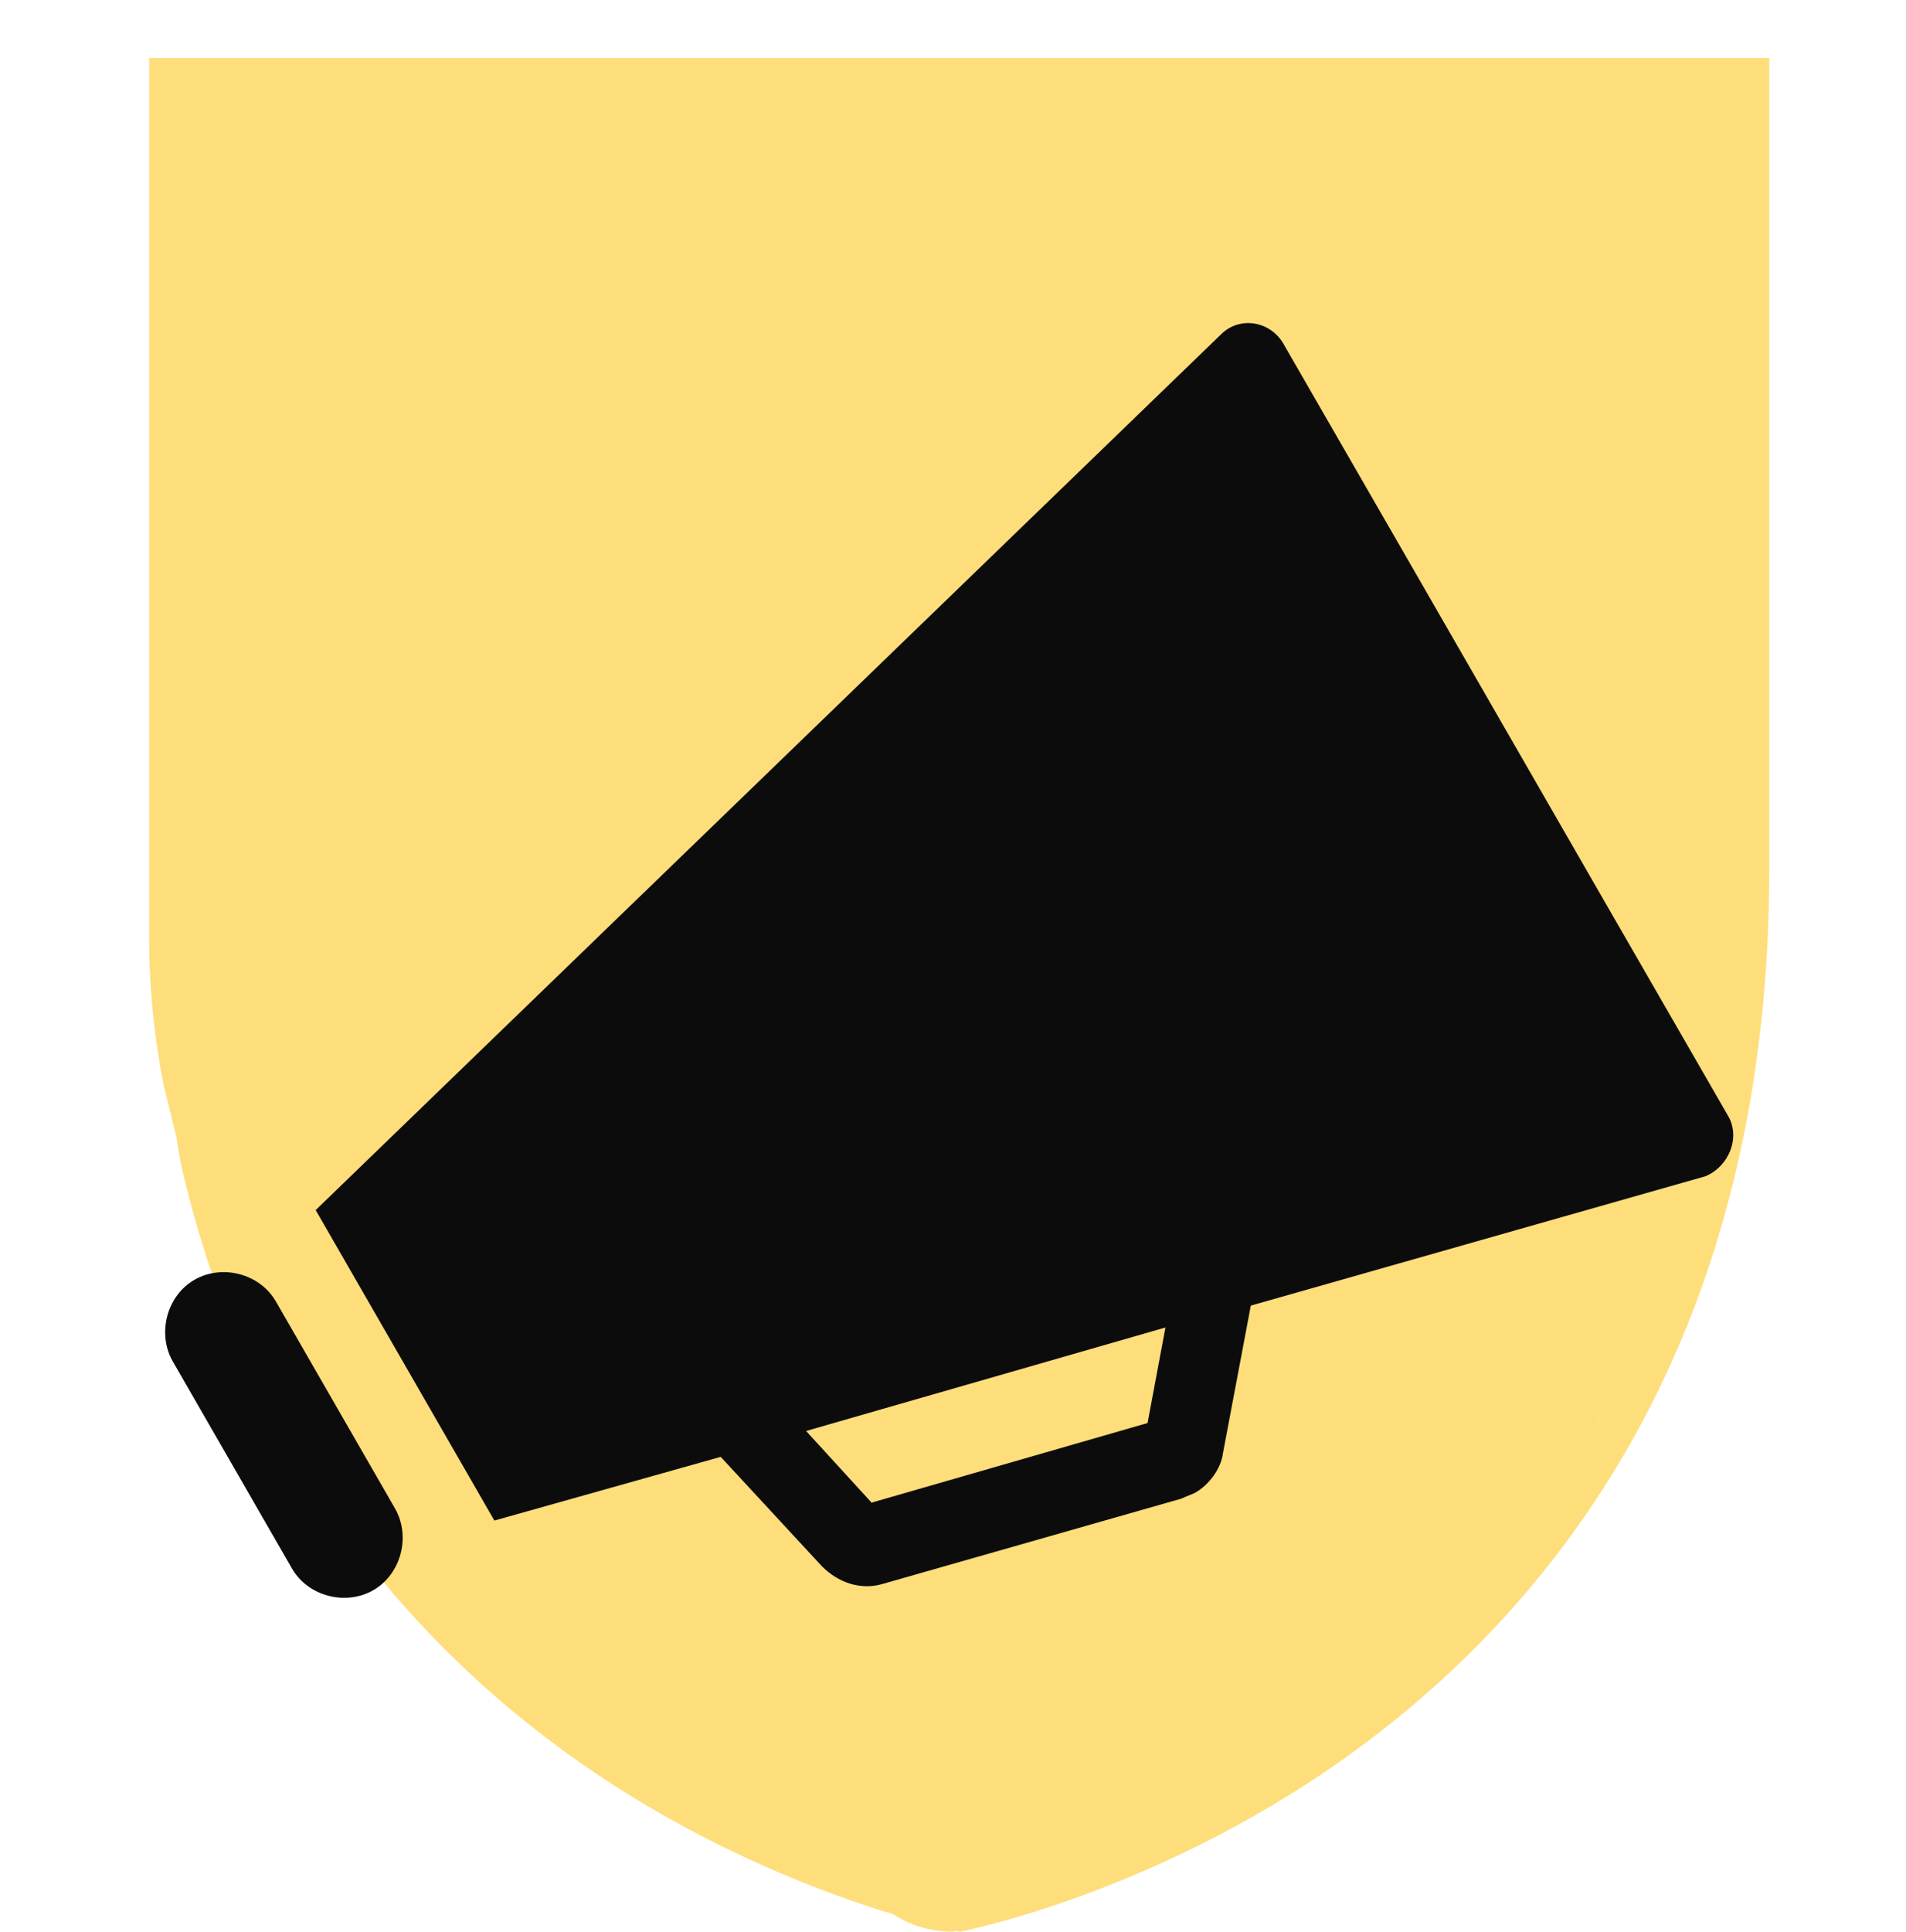
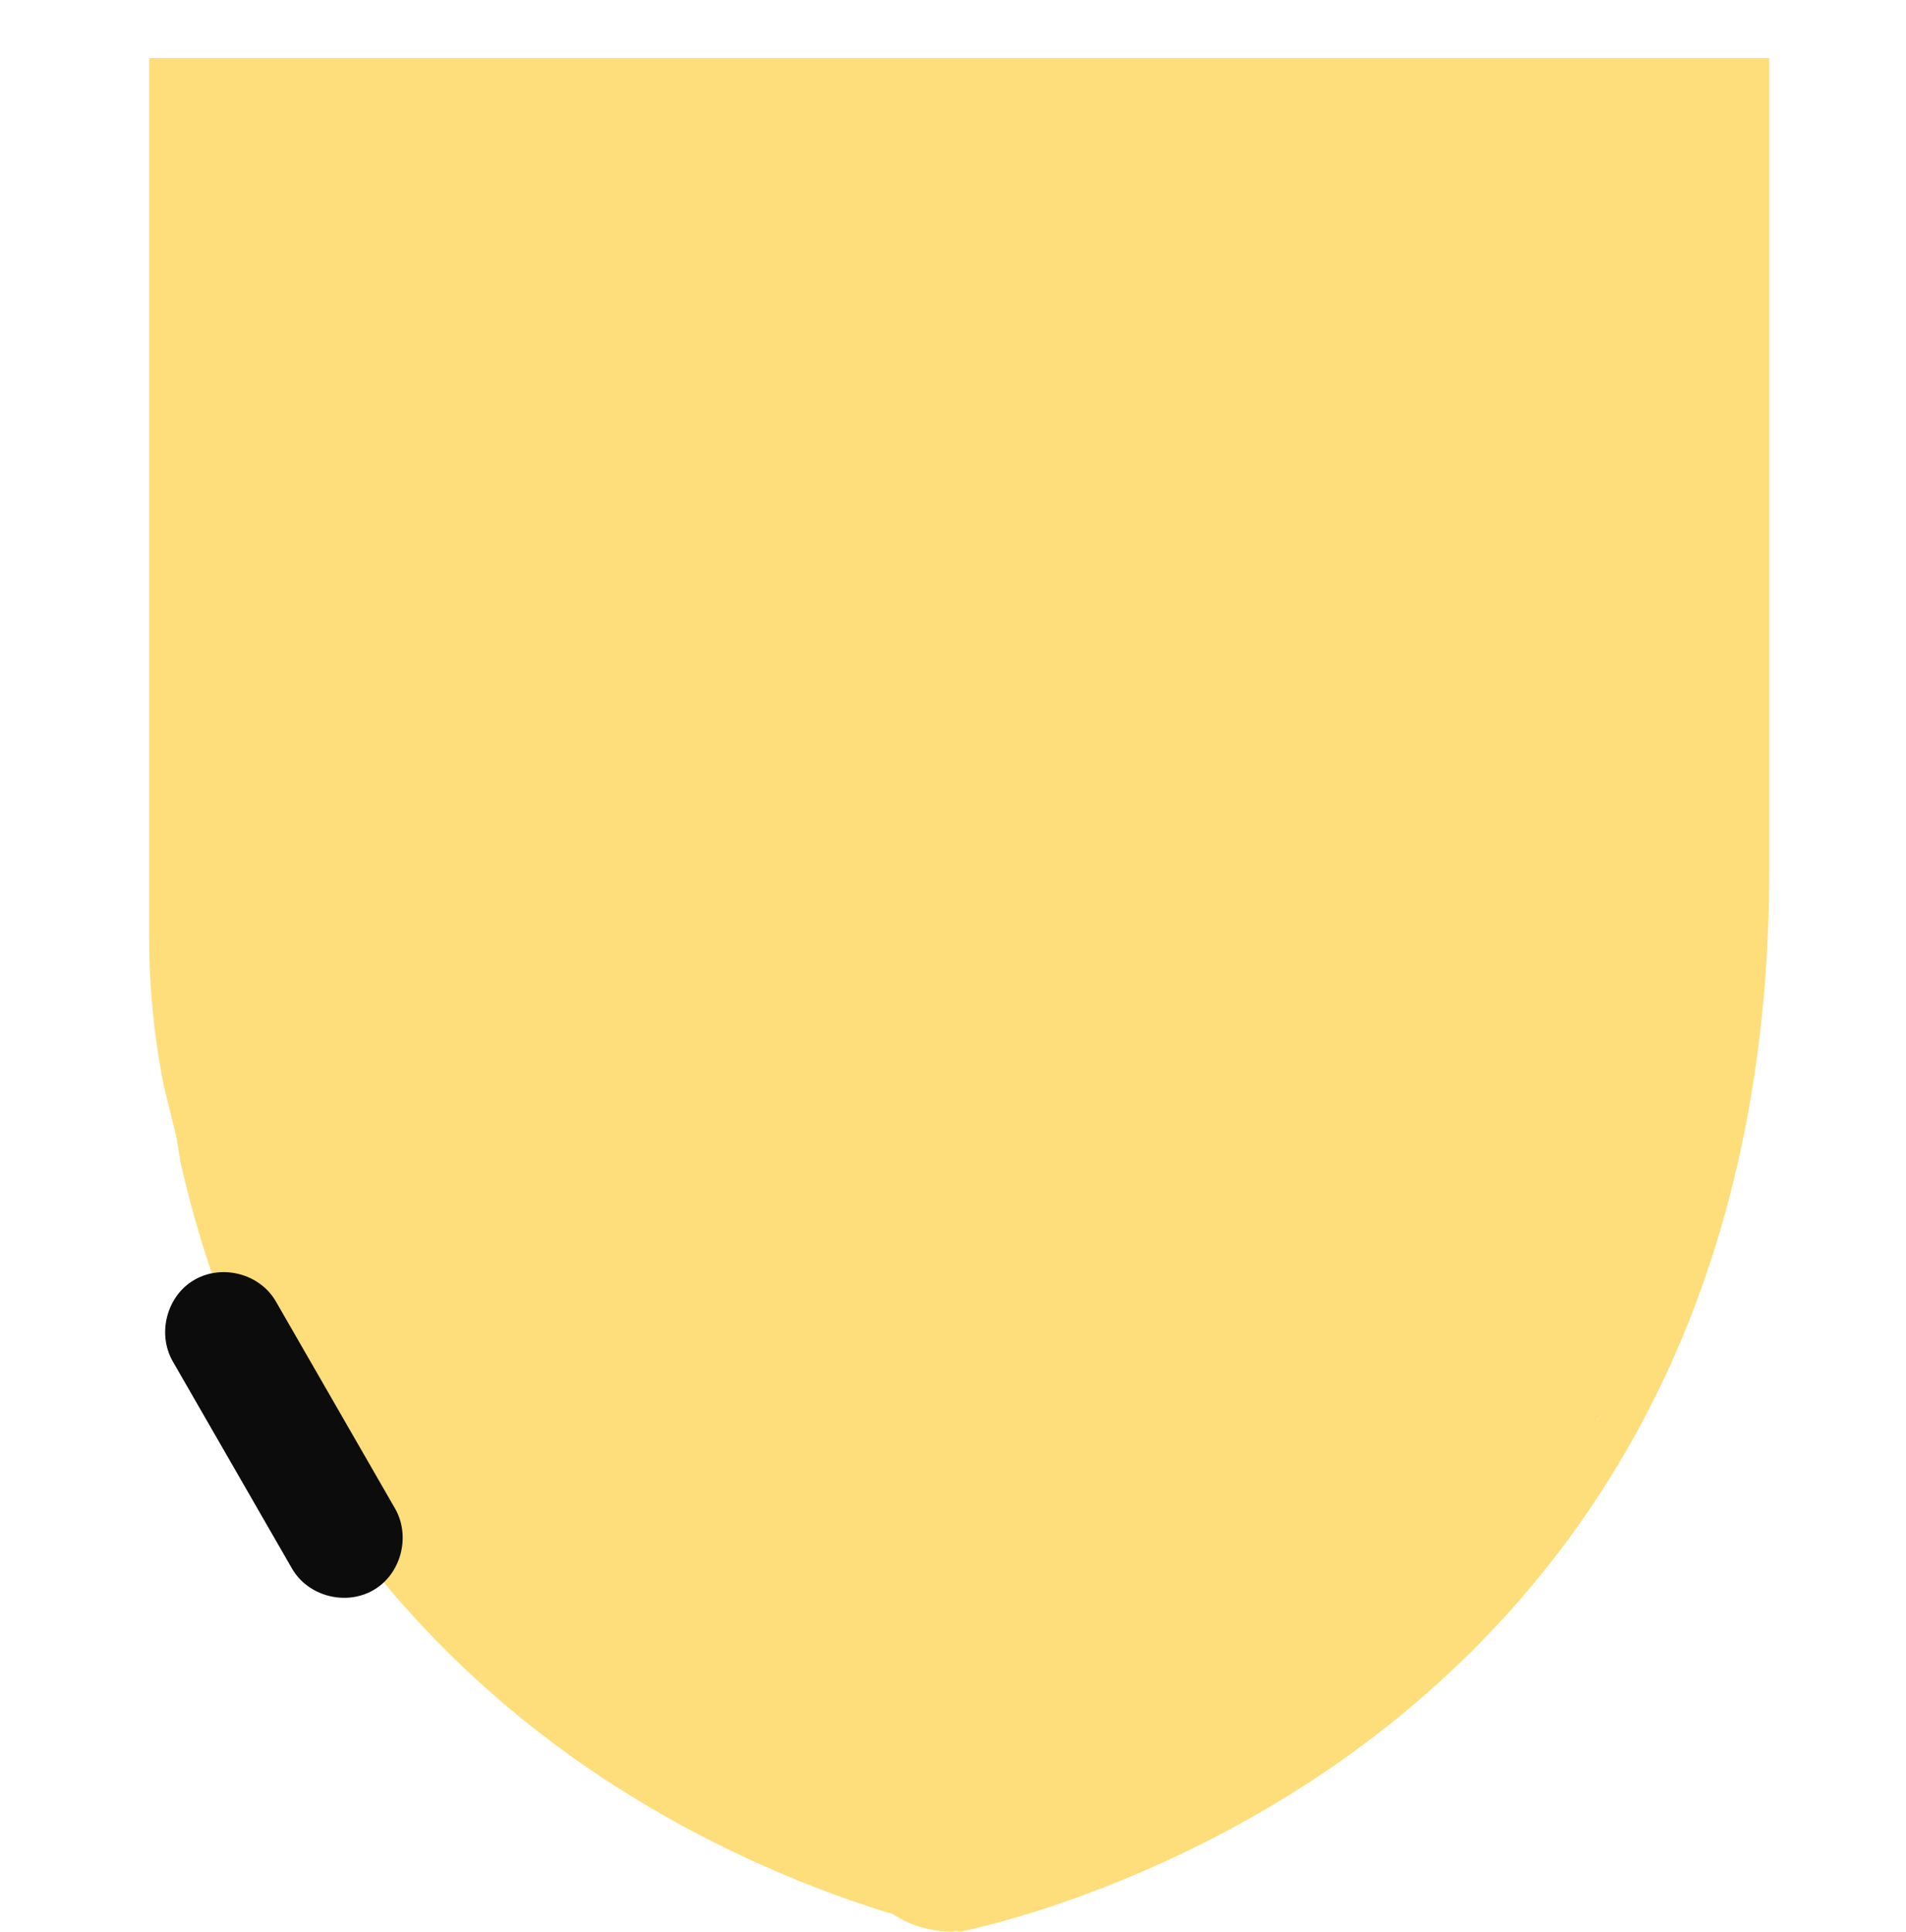
<svg xmlns="http://www.w3.org/2000/svg" width="460" height="466" xml:space="preserve" overflow="hidden">
  <g transform="translate(-3930 -1007)">
    <path d="M4221.74 1440.23 4221.69 1440.23 4221.57 1440.31ZM4316.68 1347.71 4315.46 1349.63 4315.39 1349.86ZM3966 1021 4357 1021 4357 1216.82C4357 1266.9 4346.79 1311.54 4326.63 1349.5 4310.48 1379.93 4287.97 1406.13 4259.71 1427.35 4211.54 1463.53 4161.7 1473 4161.7 1473L4160.77 1472.8 4159.94 1473C4155.79 1473 4151.64 1472.07 4148.01 1470.21L4145.36 1468.7 4143.26 1468.09C4124.31 1462.14 4093.39 1449.95 4063.29 1427.35 4035.03 1406.12 4012.52 1379.93 3996.36 1349.5 3986.29 1330.52 3978.7 1309.88 3973.63 1287.71L3972.55 1281.21 3969.48 1268.72C3967.19 1257.09 3966 1245.28 3966 1233.35L3966 1228.99 3966 1228.99 3966 1216.83 3966 1216.82 3966 1021.01Z" fill="#FEDE7B" fill-rule="evenodd" />
    <g>
      <g>
        <g>
          <path d="M66.604 313.375C62.771 306.667 53.667 304.271 46.958 308.104 40.25 311.937 37.854 321.042 41.688 327.75L70.438 377.583C74.271 384.292 83.375 386.687 90.083 382.854 96.792 379.021 99.188 369.917 95.354 363.208L66.604 313.375Z" fill="#0C0C0C" transform="matrix(1 0 0 1.002 3930 1007)" />
-           <path d="M276.958 342.604 210.354 361.771 194.542 344.521 281.271 319.604 276.958 342.604ZM416.875 268.333 384.771 212.75 341.646 138 309.542 82.417C306.187 77.146 299 76.188 294.687 80.5L76.188 291.333 119.312 366.083 173.937 350.75 198.375 377.104C202.208 380.937 207.479 382.854 212.75 381.417L285.104 360.812C286.062 360.333 287.5 359.854 288.458 359.375 291.812 357.458 294.687 353.625 295.167 349.792L301.875 314.333 411.604 283.187C417.354 280.792 420.229 273.604 416.875 268.333Z" fill="#0C0C0C" transform="matrix(1 0 0 1.002 3930 1007)" />
        </g>
      </g>
    </g>
  </g>
</svg>